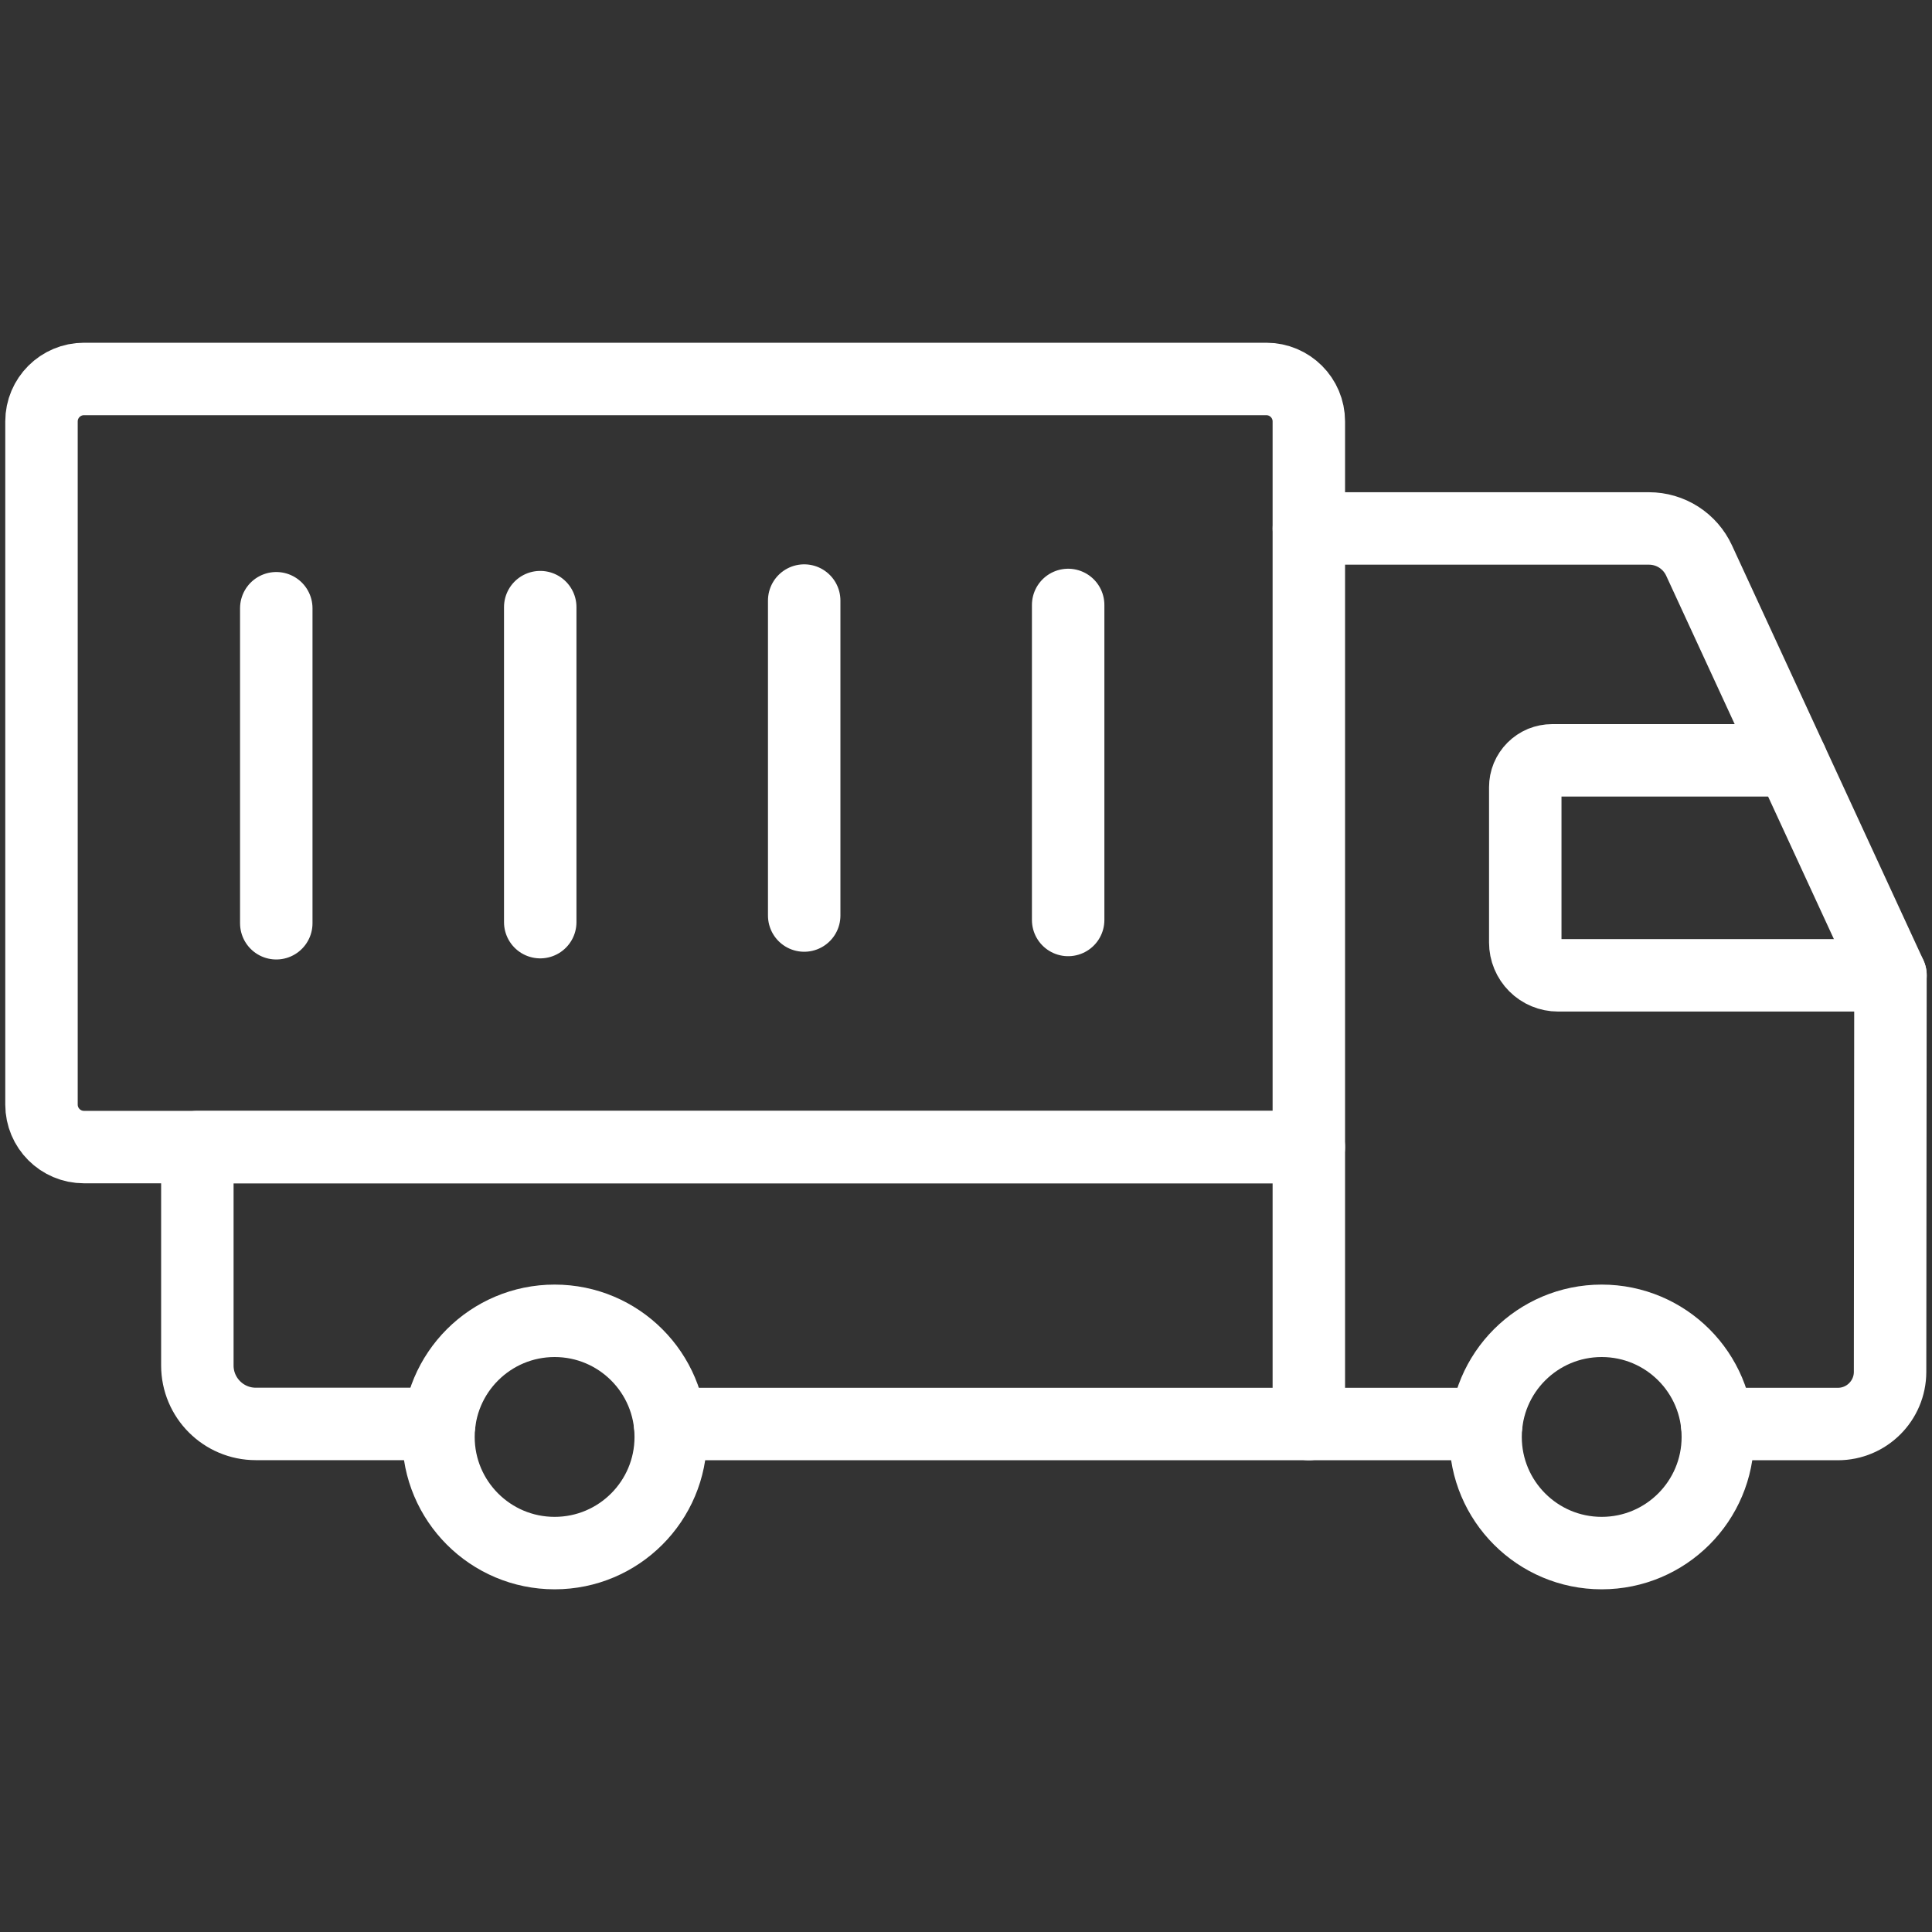
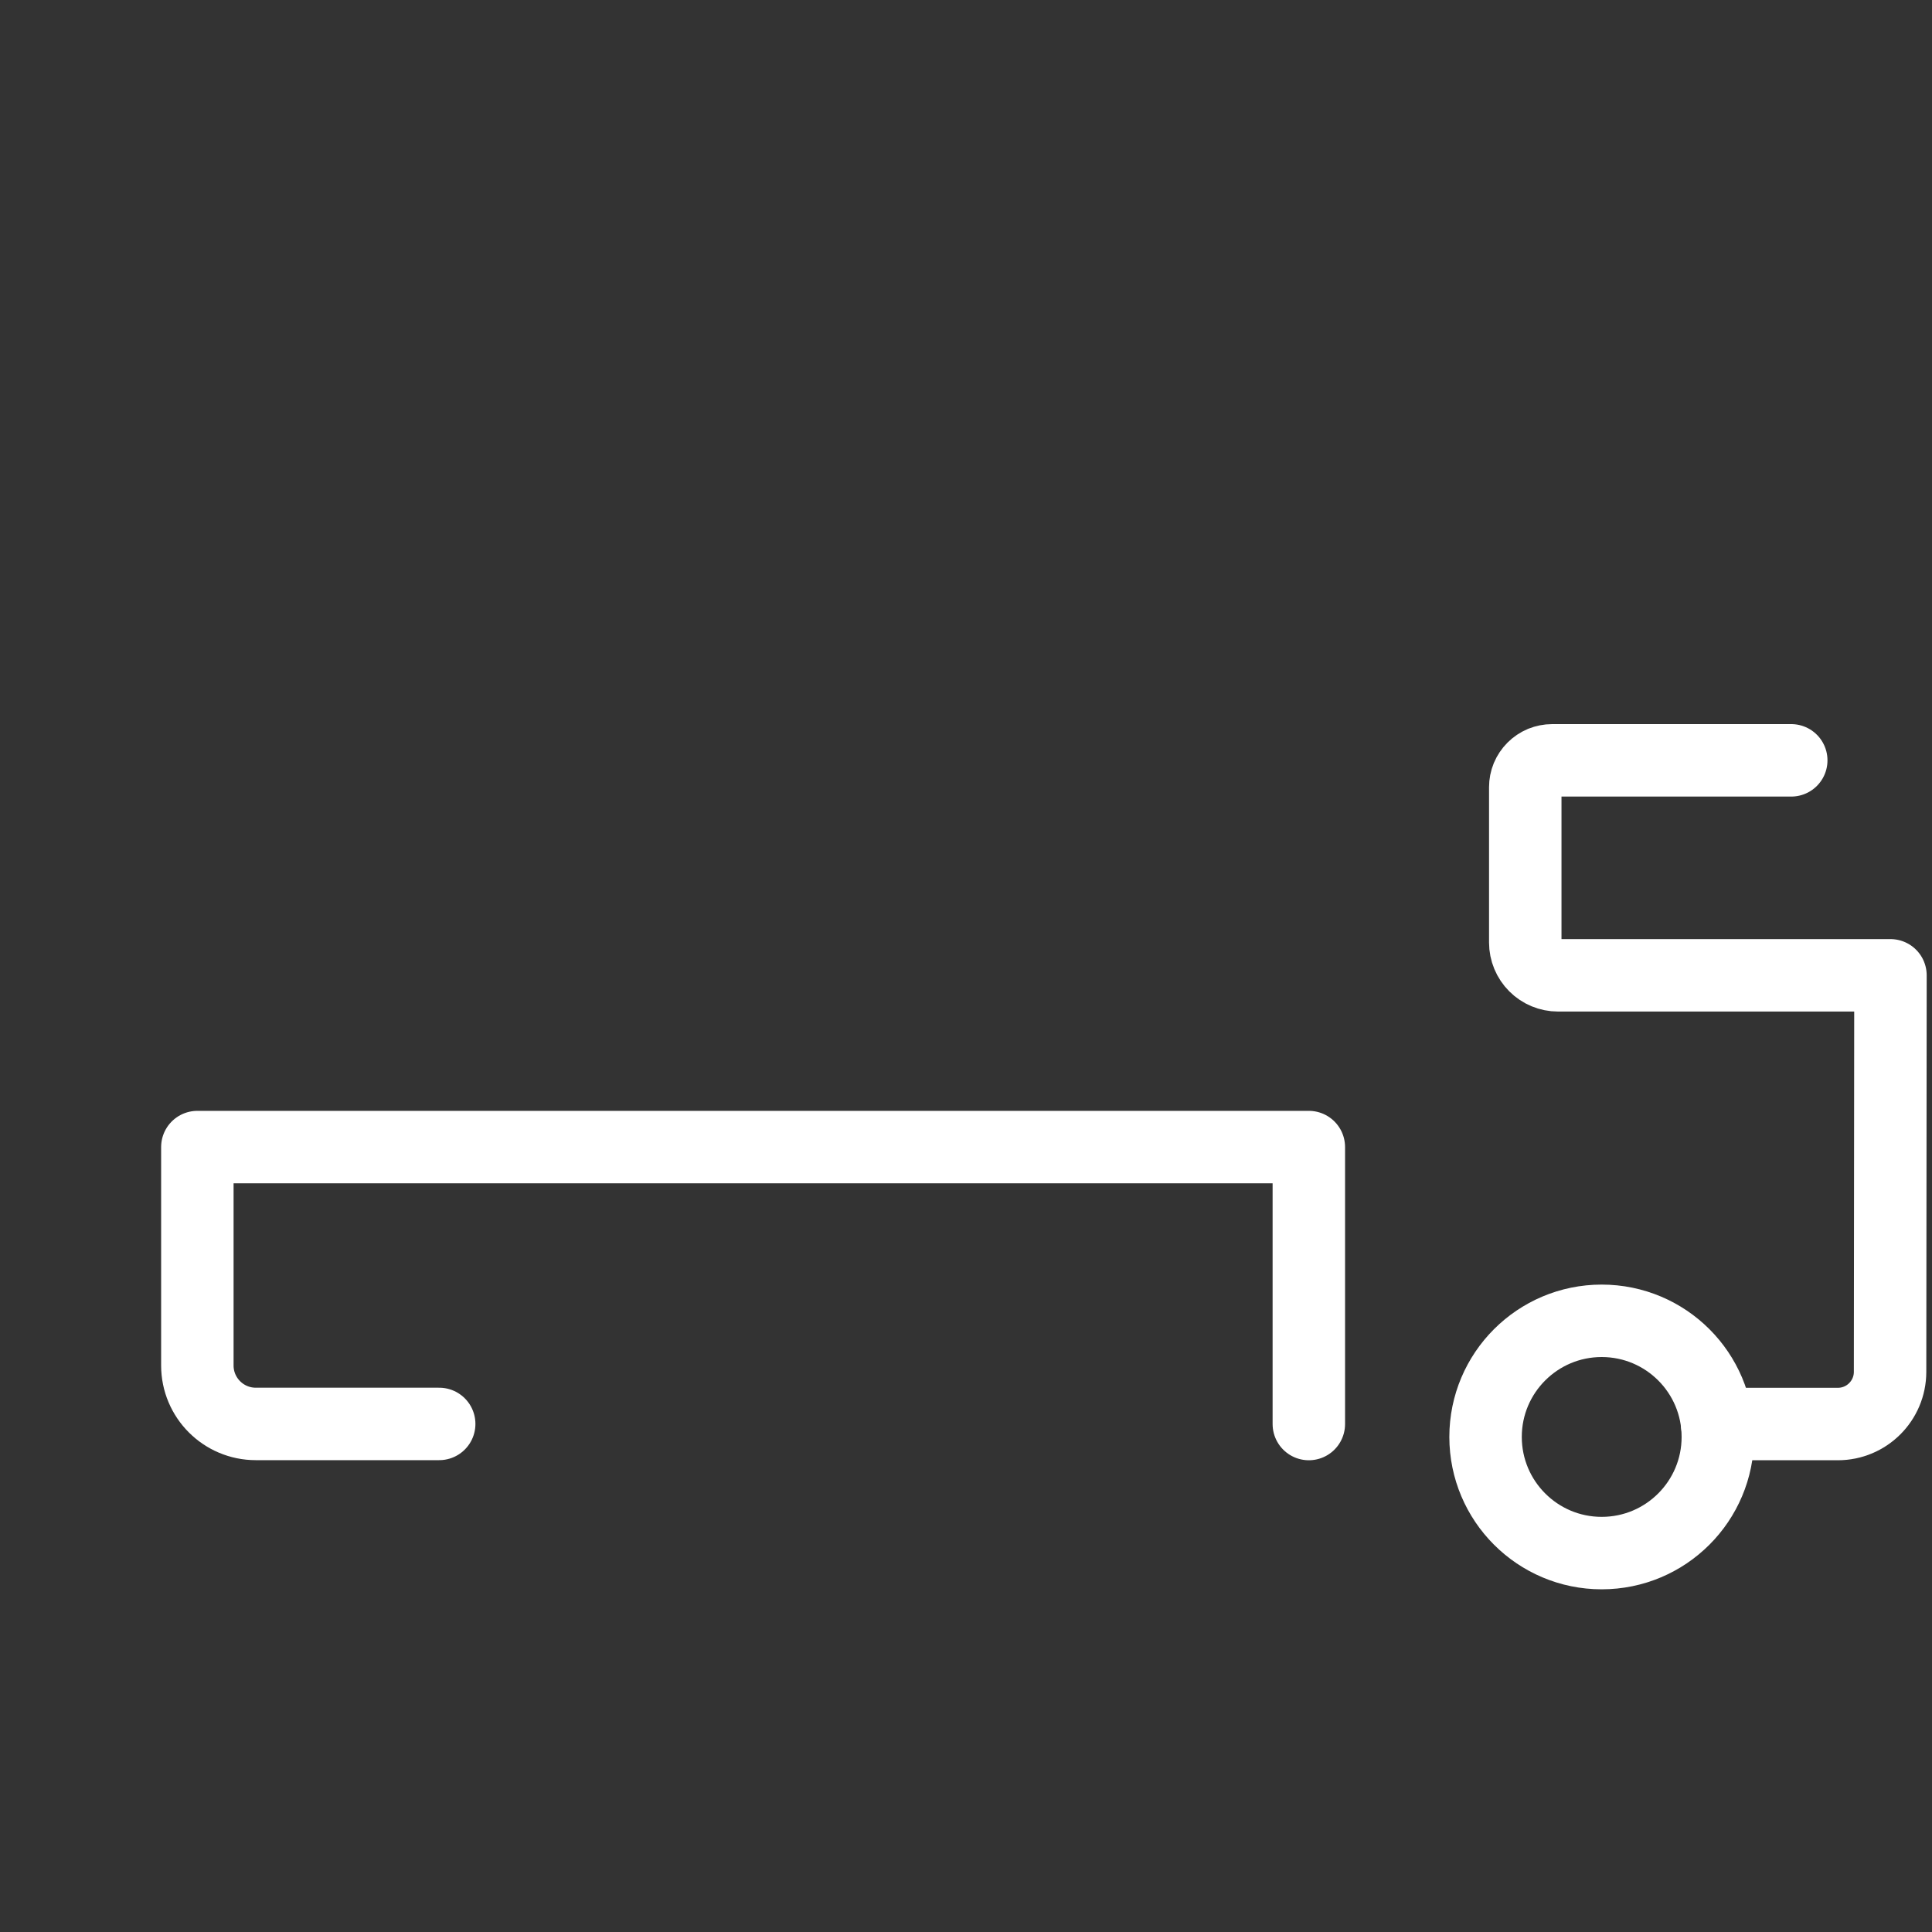
<svg xmlns="http://www.w3.org/2000/svg" width="40" height="40" viewBox="0 0 40 40" fill="none">
  <rect x="0" y="0" width="40" height="40" fill="#333333" stroke="none" />
-   <path d="M27.098 23.749H1.739C1.253 23.749 0.859 23.355 0.859 22.869V8.725C0.859 8.24 1.253 7.846 1.739 7.846H26.218C26.704 7.846 27.098 8.24 27.098 8.725L27.098 23.749Z" stroke="white" stroke-width="1.5" stroke-miterlimit="10" stroke-linecap="round" stroke-linejoin="round" />
  <path d="M9.093 29.481H5.296C4.628 29.481 4.086 28.939 4.086 28.271V23.749H27.098V29.483" stroke="white" stroke-width="1.5" stroke-miterlimit="10" stroke-linecap="round" stroke-linejoin="round" />
-   <path d="M11.483 32.155C12.811 32.155 13.887 31.078 13.887 29.75C13.887 28.422 12.811 27.346 11.483 27.346C10.155 27.346 9.078 28.422 9.078 29.75C9.078 31.078 10.155 32.155 11.483 32.155Z" stroke="white" stroke-width="1.5" stroke-miterlimit="10" stroke-linecap="round" stroke-linejoin="round" />
  <path d="M33.161 32.155C34.49 32.155 35.566 31.078 35.566 29.75C35.566 28.422 34.49 27.346 33.161 27.346C31.834 27.346 30.757 28.422 30.757 29.75C30.757 31.078 31.834 32.155 33.161 32.155Z" stroke="white" stroke-width="1.5" stroke-miterlimit="10" stroke-linecap="round" stroke-linejoin="round" />
  <path d="M35.551 29.483H38.05C38.647 29.483 39.131 29 39.132 28.403L39.14 20.193H32.258C32.078 20.193 31.905 20.122 31.778 19.994C31.651 19.867 31.579 19.694 31.579 19.514V16.298C31.579 16.225 31.593 16.153 31.621 16.085C31.649 16.018 31.69 15.957 31.742 15.905C31.794 15.853 31.855 15.812 31.922 15.784C31.99 15.757 32.062 15.742 32.135 15.742H37.086" stroke="white" stroke-width="1.5" stroke-miterlimit="10" stroke-linecap="round" stroke-linejoin="round" />
-   <path d="M5.72 12.593V19.115M11.185 12.57V19.092M16.65 12.434V18.955M22.115 12.525V19.047" stroke="white" stroke-width="1.5" stroke-miterlimit="10" stroke-linecap="round" stroke-linejoin="round" />
-   <path d="M27.099 10.941H34.141C34.359 10.941 34.573 11.004 34.756 11.121C34.94 11.239 35.086 11.407 35.177 11.604L39.141 20.193M30.772 29.483H13.873" stroke="white" stroke-width="1.5" stroke-miterlimit="10" stroke-linecap="round" stroke-linejoin="round" />
</svg>